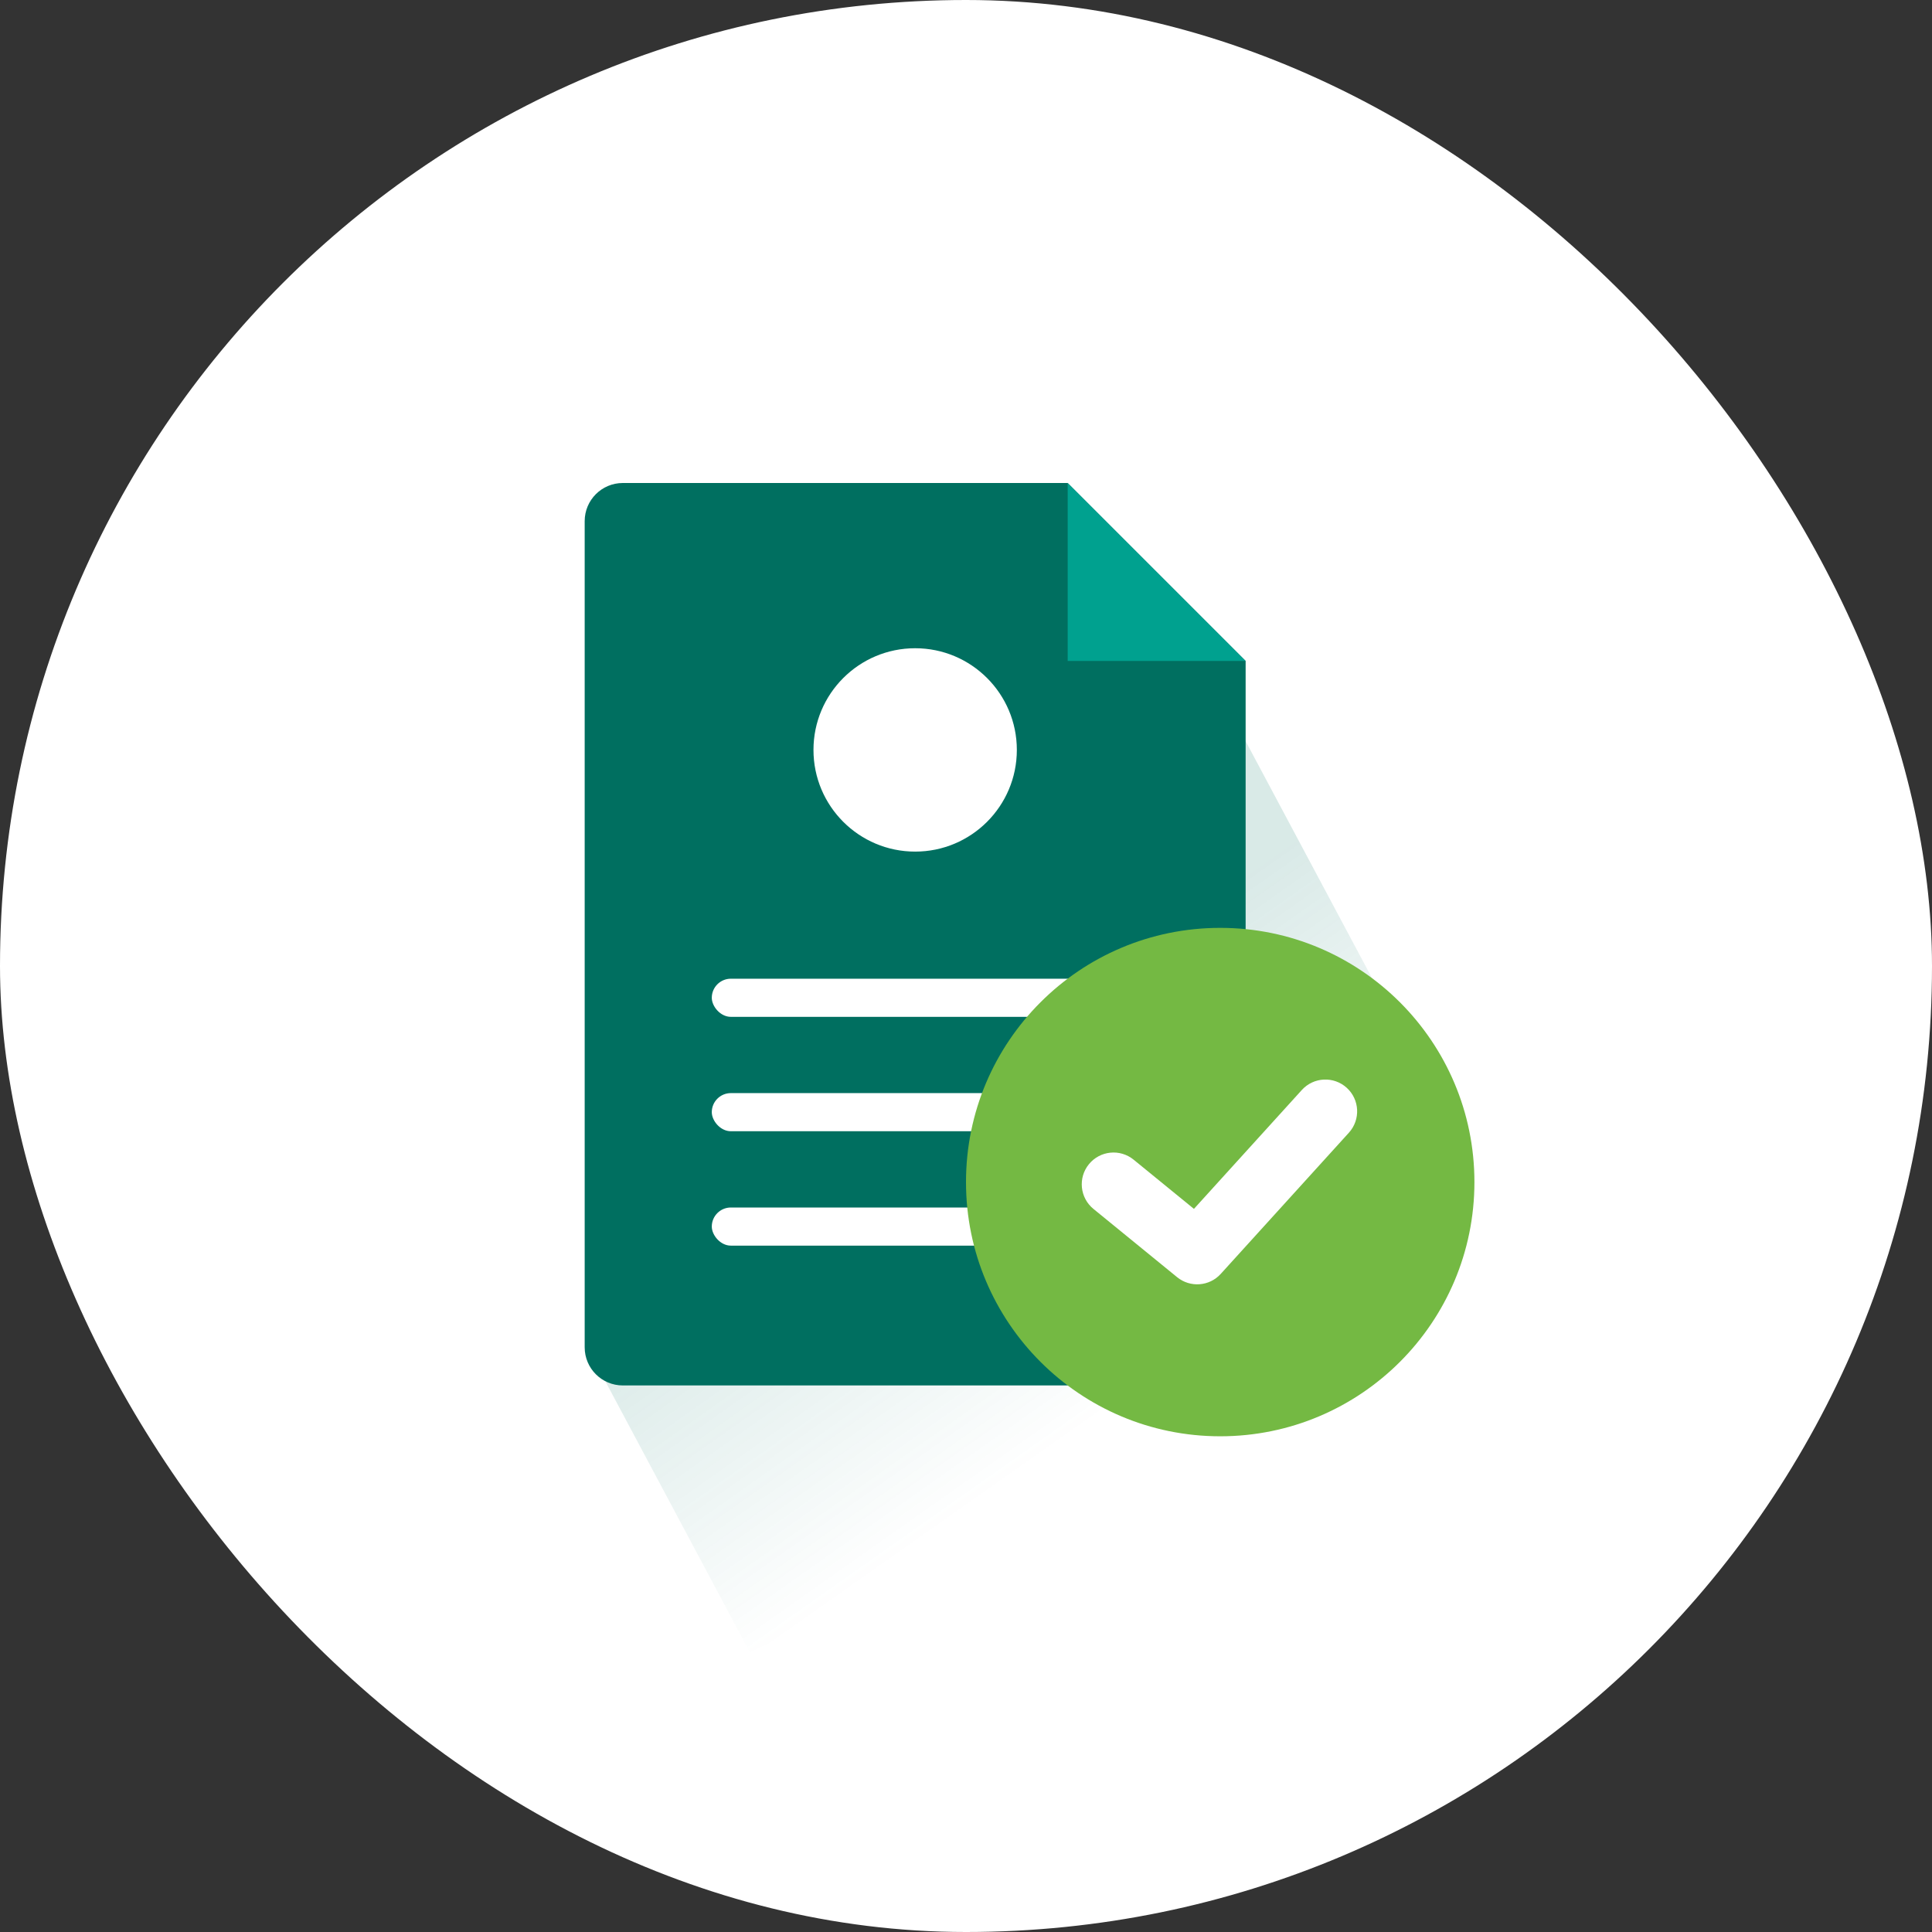
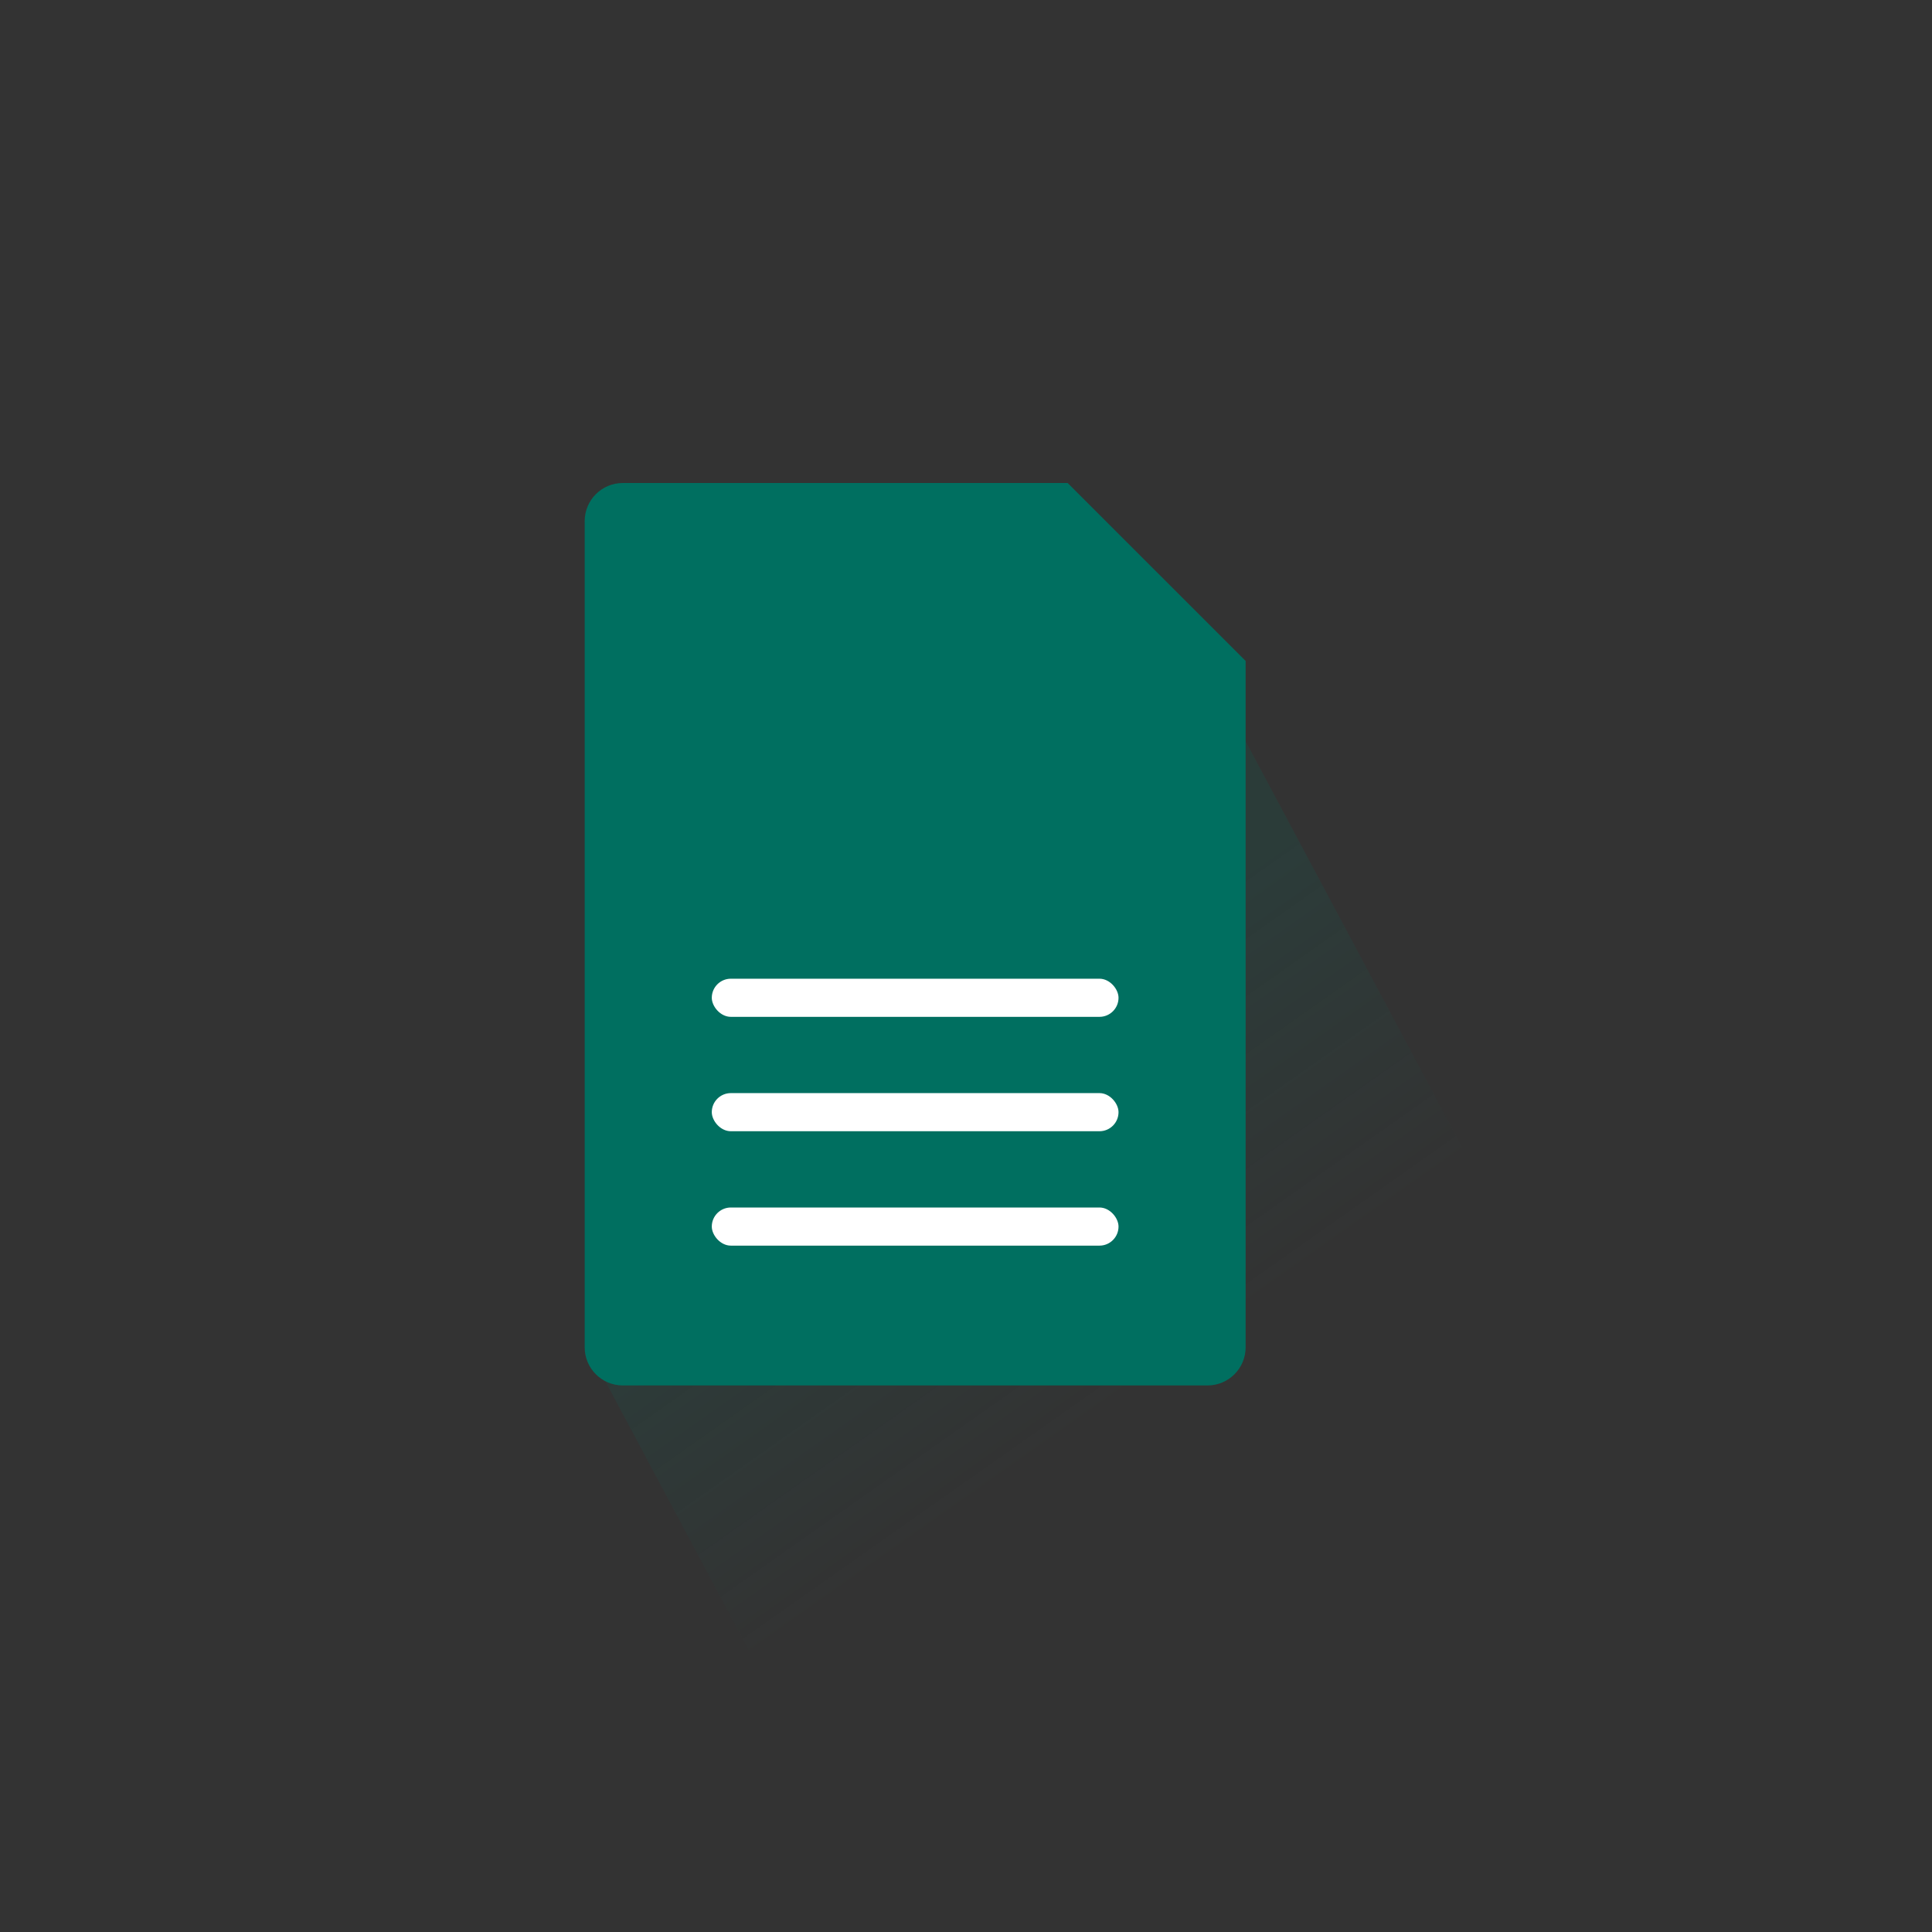
<svg xmlns="http://www.w3.org/2000/svg" width="152" height="152" viewBox="0 0 152 152" fill="none">
  <rect x="0" y="0" width="152" height="152" fill="#333333" stroke="none" />
-   <rect width="152" height="152" rx="76" fill="white" />
  <path opacity="0.15" fill-rule="evenodd" clip-rule="evenodd" d="M59 130L120.5 100.5L92.5 48L47 107.5L59 130Z" fill="url(#paint0_linear_5282_33532)" />
  <path d="M84 38H49C47.343 38 46 39.343 46 41V106C46 107.657 47.343 109 49 109H95C96.657 109 98 107.657 98 106V52L84 38Z" fill="#006F60" />
-   <path d="M84 52V38L98 52H84Z" fill="#00A18F" />
  <rect x="56" y="77" width="32" height="3" rx="1.5" fill="white" />
  <rect x="56" y="86" width="32" height="3" rx="1.5" fill="white" />
  <rect x="56" y="95" width="32" height="3" rx="1.5" fill="white" />
-   <circle cx="72" cy="59" r="8" fill="white" />
-   <path d="M96 113C107.046 113 116 104.046 116 93C116 81.954 107.046 73 96 73C84.954 73 76 81.954 76 93C76 104.046 84.954 113 96 113Z" fill="#74B943" />
-   <path fill-rule="evenodd" clip-rule="evenodd" d="M105.954 85.582C106.976 86.51 107.053 88.091 106.125 89.114L96.041 100.225C95.148 101.209 93.64 101.322 92.609 100.482L86.026 95.111C84.957 94.238 84.797 92.663 85.67 91.594C86.543 90.524 88.117 90.364 89.187 91.237L93.933 95.108L102.422 85.754C103.35 84.731 104.931 84.654 105.954 85.582Z" fill="white" />
  <defs>
    <linearGradient id="paint0_linear_5282_33532" x1="77" y1="83.5" x2="93.3" y2="106.623" gradientUnits="userSpaceOnUse">
      <stop stop-color="#006F60" />
      <stop offset="1" stop-color="#006F60" stop-opacity="0" />
    </linearGradient>
  </defs>
</svg>